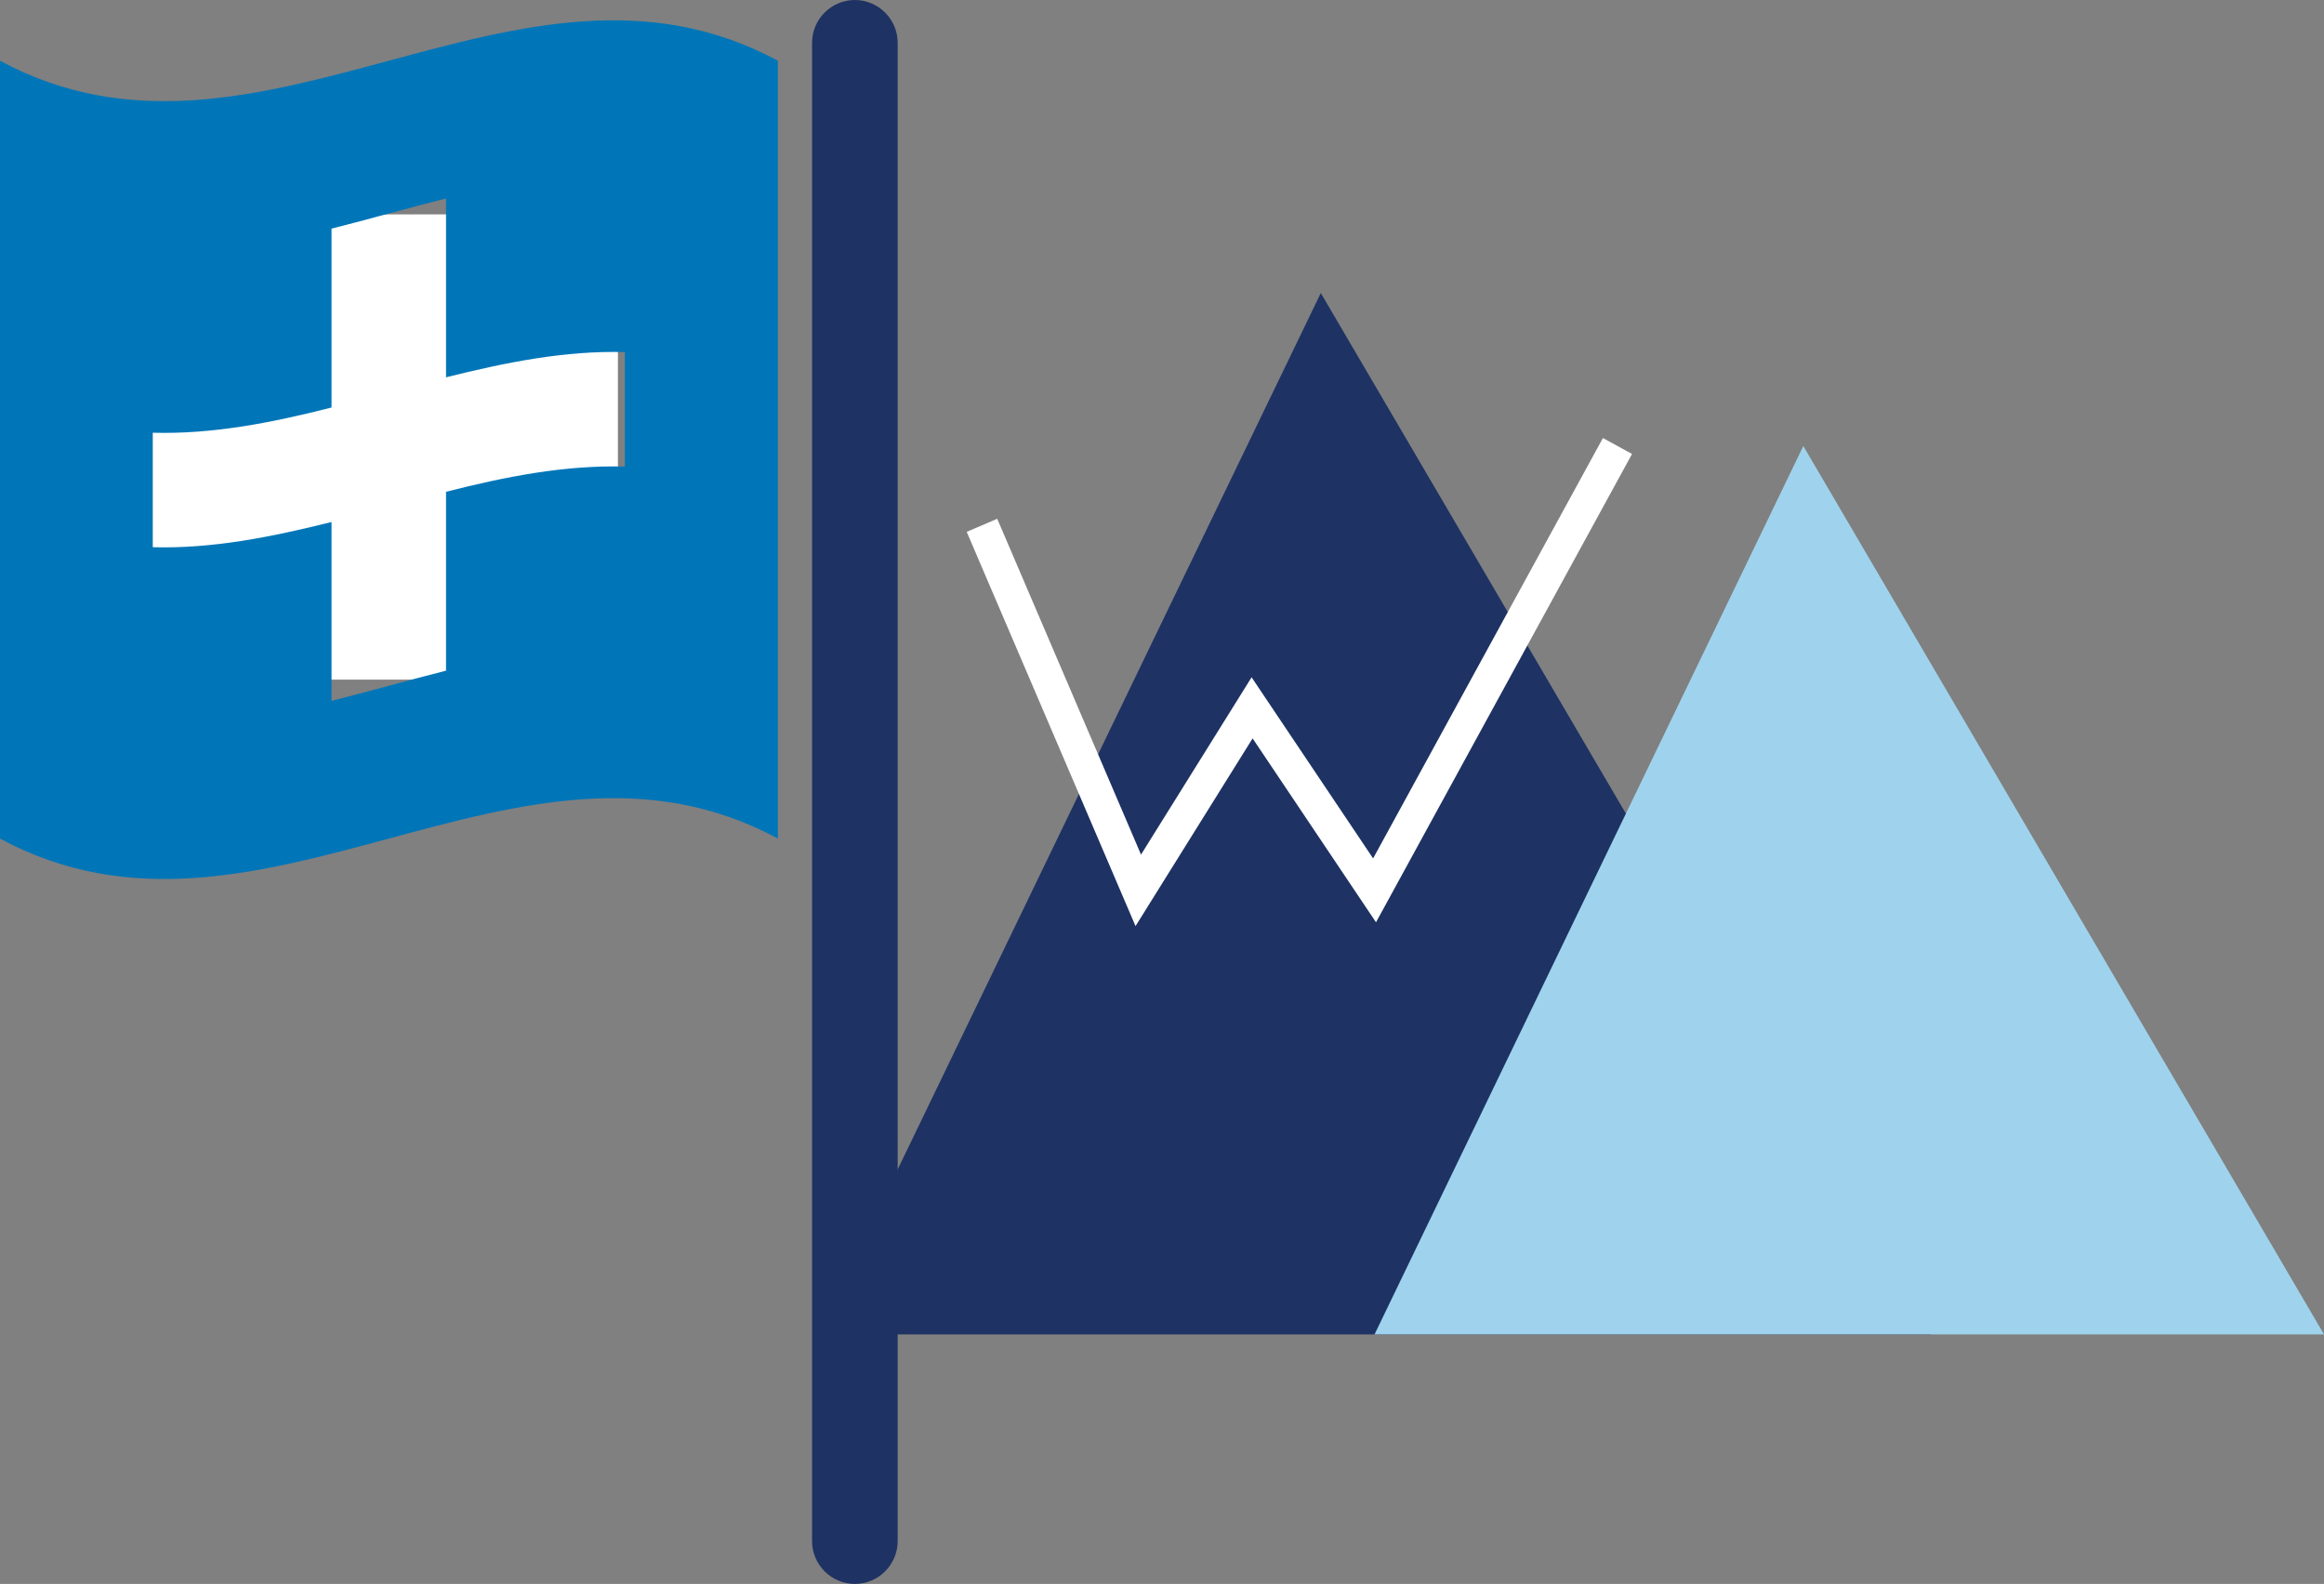
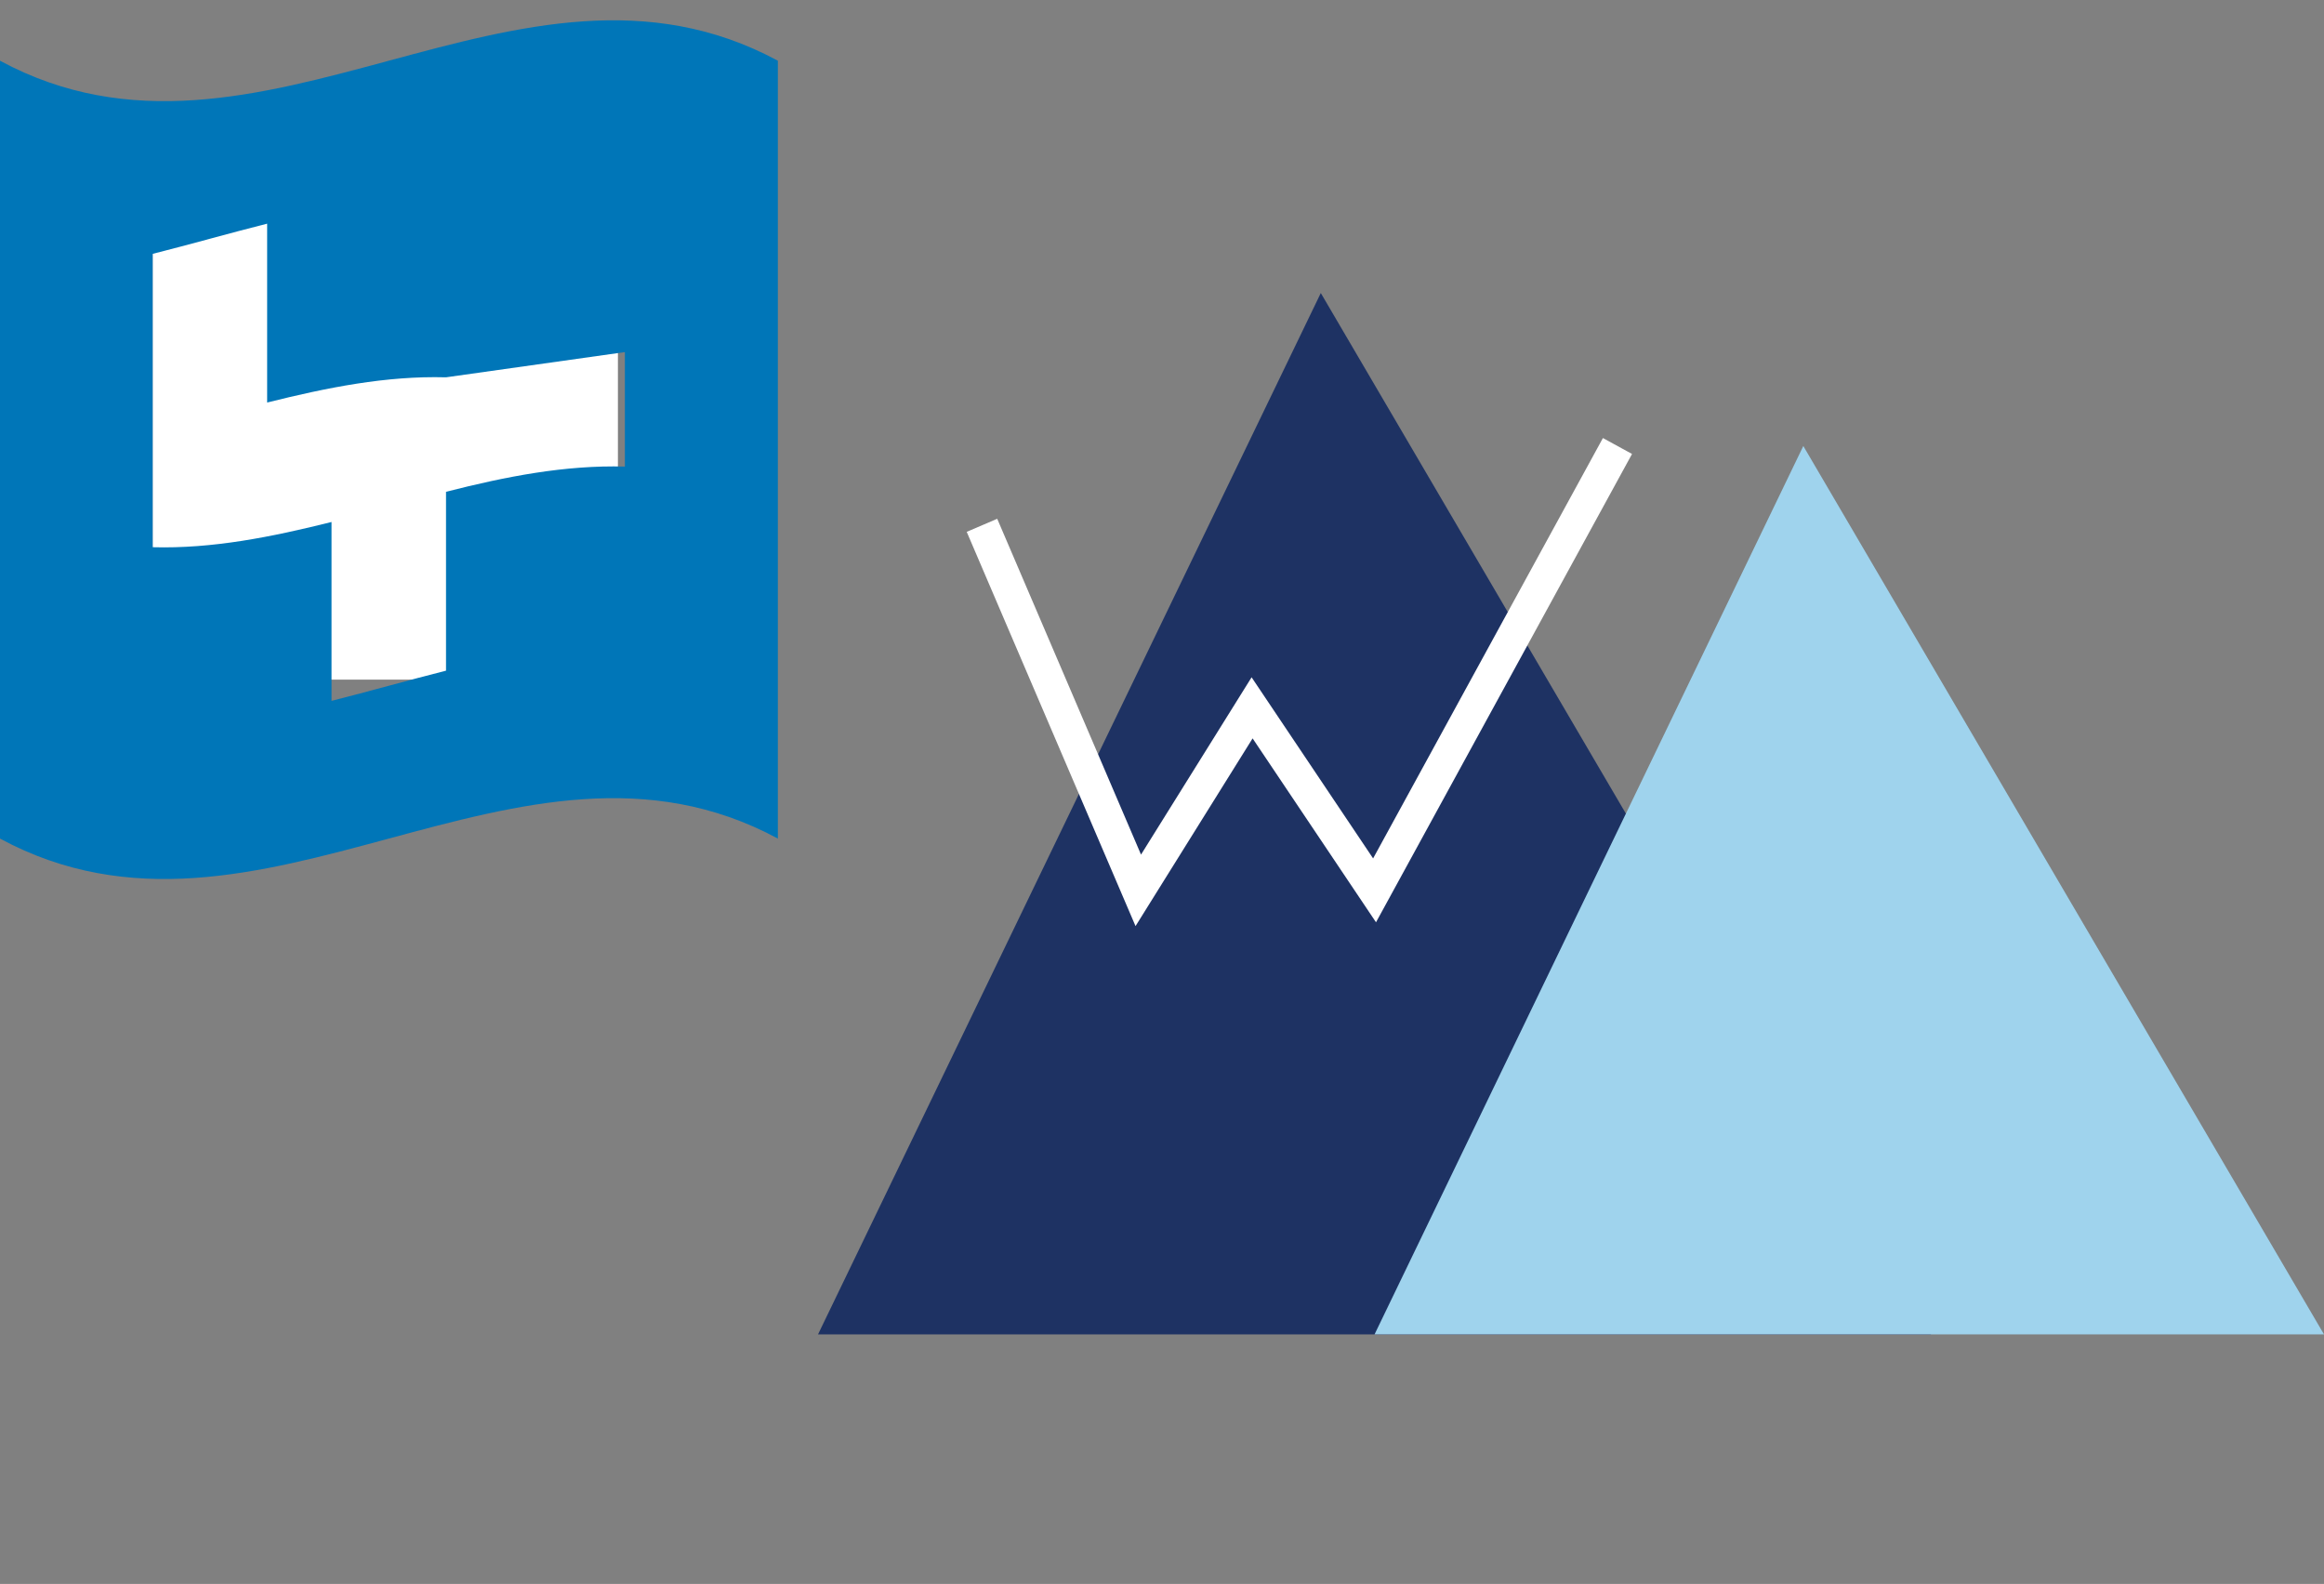
<svg xmlns="http://www.w3.org/2000/svg" id="Layer_2" data-name="Layer 2" viewBox="0 0 70.03 47.73">
  <rect x="0" y="0" width="70.03" height="47.73" fill="#808080" stroke="none" />
  <defs>
    <style> .cls-1 { fill: #9fd3ed; } .cls-1, .cls-2, .cls-3 { fill-rule: evenodd; } .cls-4 { fill: #fff; } .cls-2 { fill: none; stroke: #fff; stroke-miterlimit: 10; } .cls-5 { fill: #0076b8; } .cls-3, .cls-6 { fill: #1e3263; } </style>
  </defs>
  <g id="_Слой_1" data-name="Слой 1">
    <g>
      <g>
        <rect class="cls-4" x="4.6" y="6.46" width="14.02" height="14.02" />
-         <path class="cls-5" d="m0,1.83v23.44c7.81,4.22,15.62-4.22,23.44,0V1.83C15.62-2.39,7.81,6.05,0,1.83Zm18.83,8.78v3.45c-1.8-.05-3.59.3-5.39.76v5.39c-1.15.29-2.3.62-3.45.91v-5.39c-1.8.45-3.59.81-5.39.76v-3.45c1.8.05,3.59-.3,5.39-.76v-5.39c1.15-.29,2.3-.62,3.45-.91v5.39c1.8-.45,3.59-.81,5.39-.76Z" />
-         <path class="cls-6" d="m25.76,0c-.71,0-1.29.58-1.29,1.29v45.15c0,.71.58,1.29,1.29,1.29s1.29-.58,1.29-1.29V1.29c0-.71-.58-1.29-1.29-1.29Z" />
+         <path class="cls-5" d="m0,1.83v23.44c7.81,4.22,15.62-4.22,23.44,0V1.83C15.62-2.39,7.81,6.05,0,1.83Zm18.83,8.78v3.45c-1.8-.05-3.59.3-5.39.76v5.39c-1.15.29-2.3.62-3.45.91v-5.39c-1.8.45-3.59.81-5.39.76v-3.45v-5.39c1.15-.29,2.3-.62,3.45-.91v5.39c1.8-.45,3.59-.81,5.39-.76Z" />
      </g>
      <polygon class="cls-3" points="24.65 40.21 39.8 8.83 58.19 40.21 24.65 40.21" />
      <polygon class="cls-1" points="41.42 40.21 54.34 13.44 70.03 40.21 41.42 40.21" />
      <polyline class="cls-2" points="29.59 15.83 34.3 26.83 37.73 21.33 41.42 26.83 48.74 13.44" />
    </g>
  </g>
</svg>